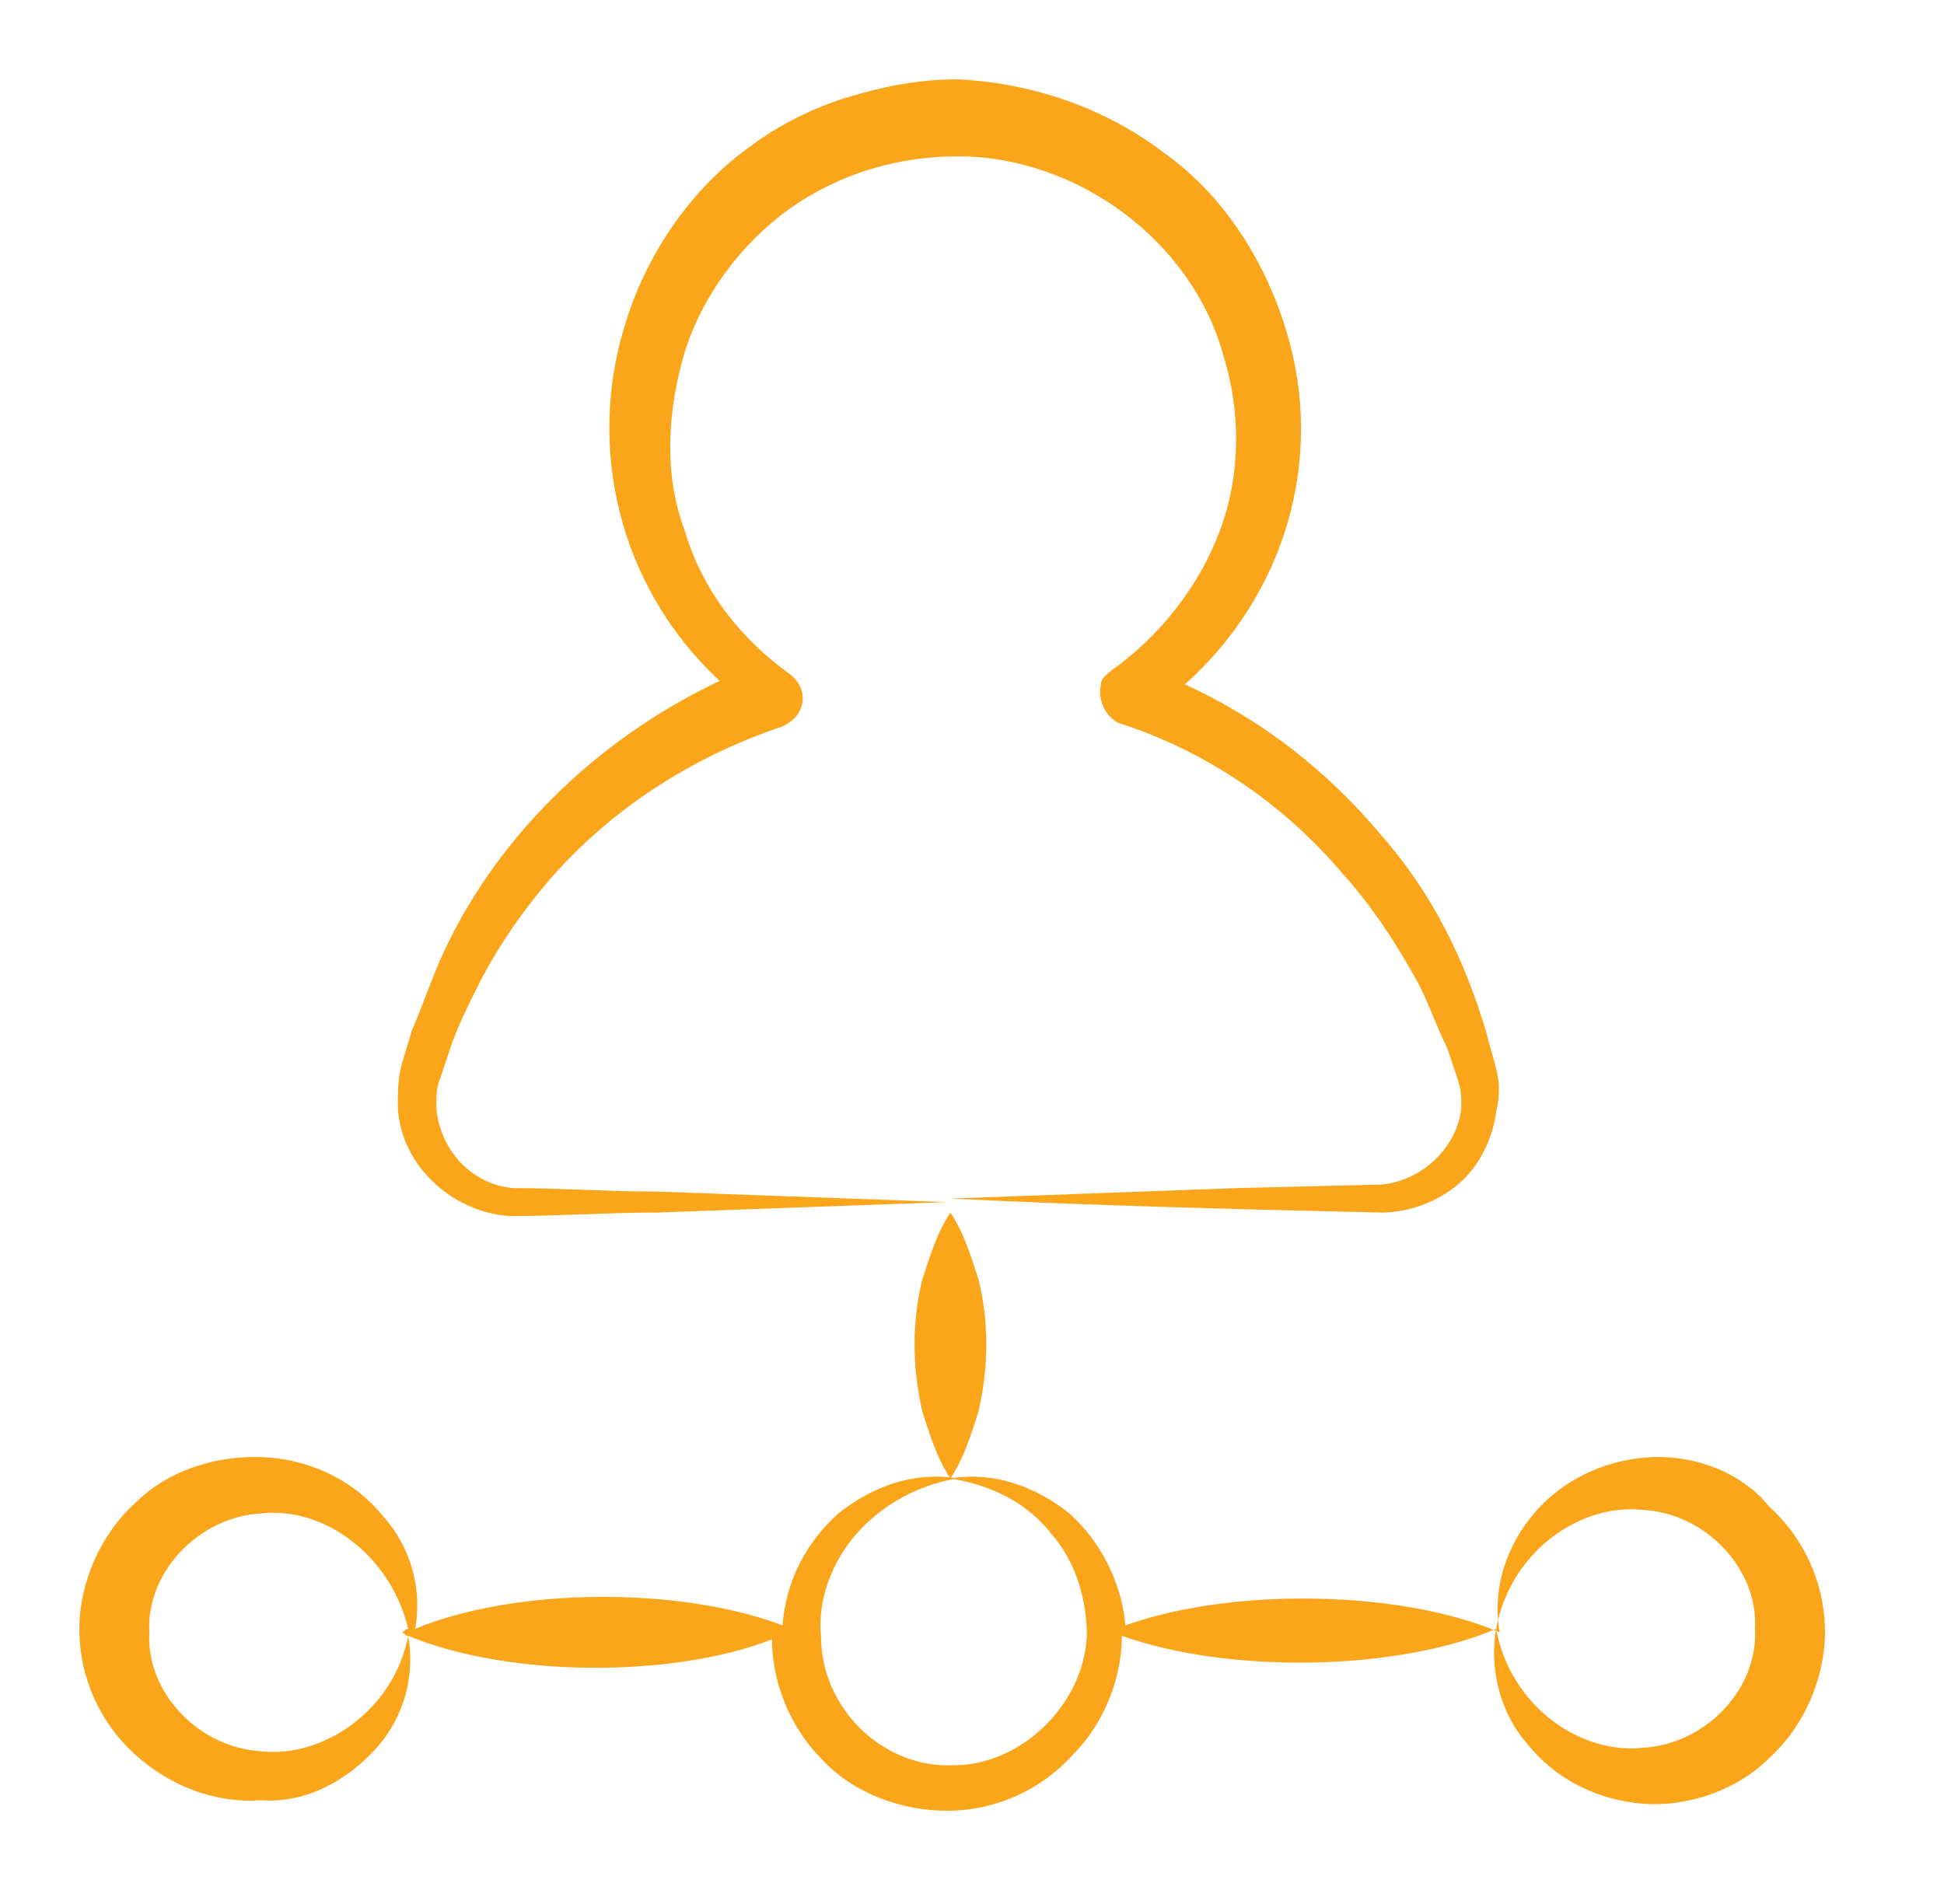
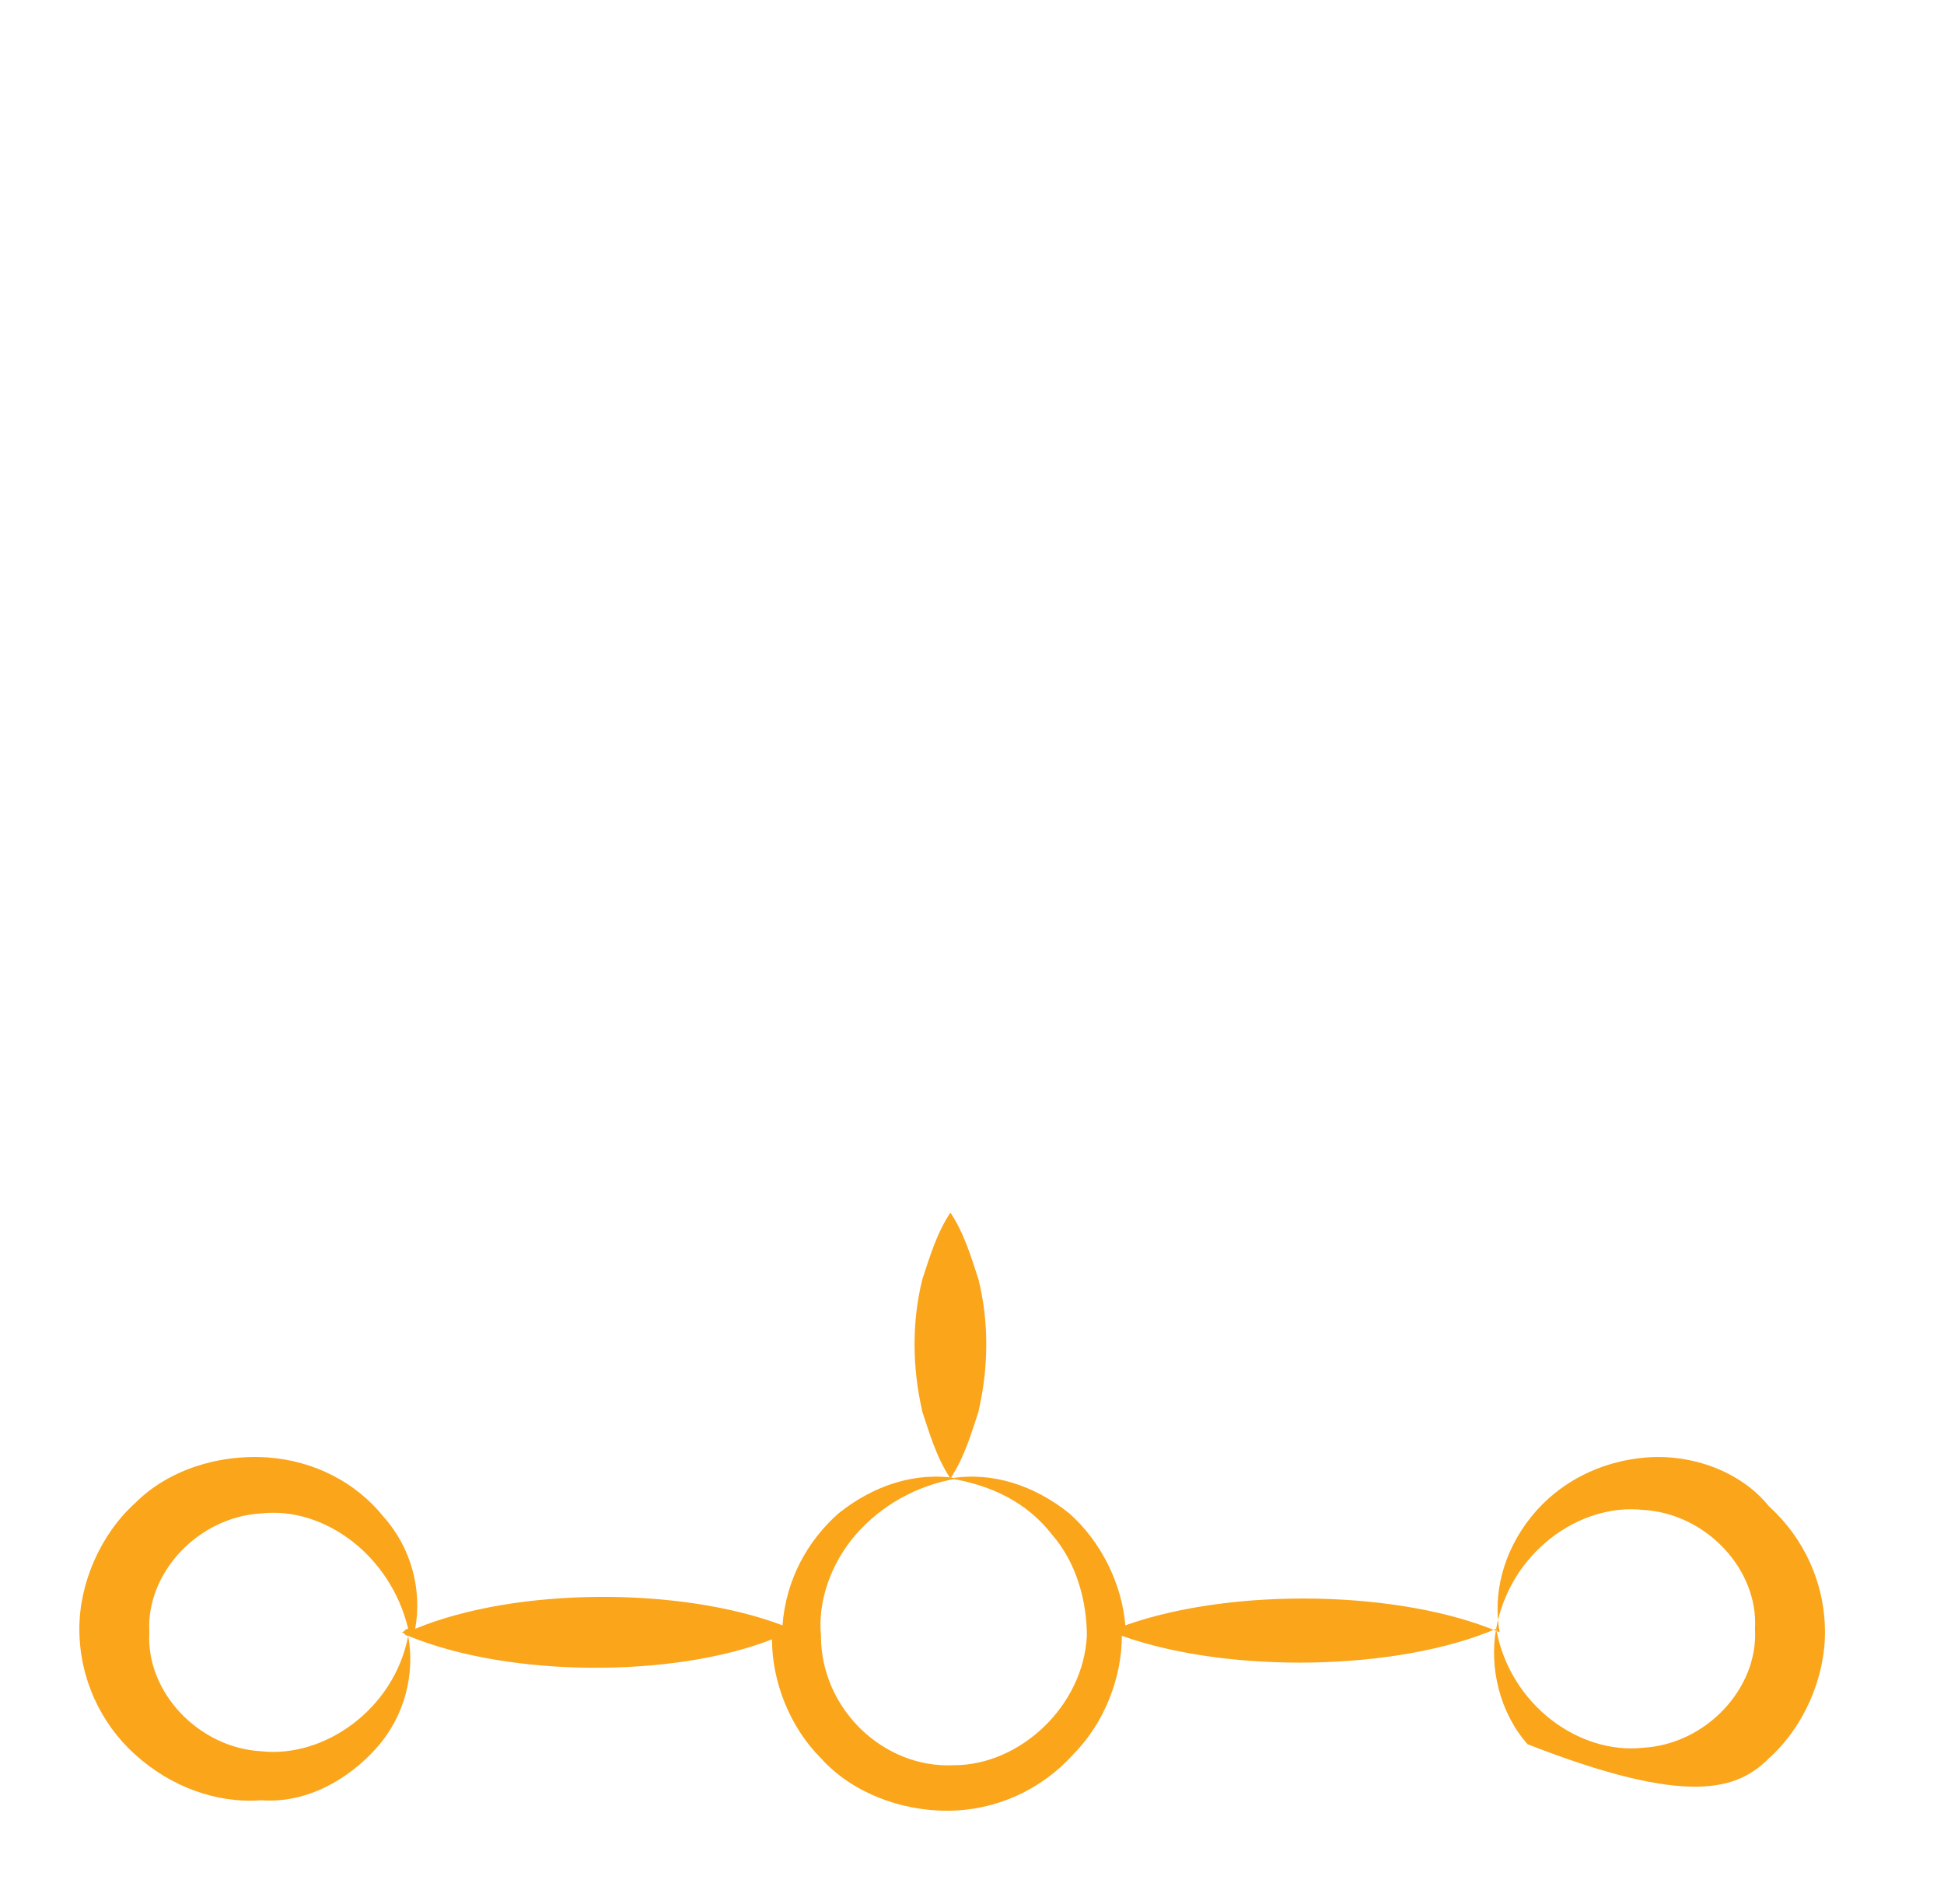
<svg xmlns="http://www.w3.org/2000/svg" width="49" height="48" viewBox="0 0 49 48" fill="none">
-   <path d="M11.085 24.221C10.821 24.838 10.645 25.367 10.38 25.984L10.116 26.866C10.027 27.219 10.027 27.571 10.027 27.924C10.116 29.423 11.438 30.569 12.849 30.657C14.084 30.657 15.318 30.569 16.552 30.569C19.021 30.481 21.402 30.393 23.871 30.305C21.402 30.217 19.021 30.128 16.552 30.04C15.318 30.04 14.084 29.952 12.937 29.952C11.879 29.864 11.085 28.982 10.997 27.924C10.997 27.66 10.997 27.395 11.085 27.219L11.35 26.425C11.526 25.896 11.791 25.367 12.055 24.838C12.585 23.78 13.29 22.81 13.995 22.016C15.582 20.253 17.61 19.018 19.727 18.313C19.903 18.225 19.991 18.136 20.079 18.048C20.344 17.695 20.256 17.255 19.903 16.99C18.669 16.108 17.699 14.874 17.258 13.375C16.729 11.964 16.817 10.377 17.258 8.878C17.699 7.467 18.669 6.144 19.903 5.263C21.138 4.381 22.637 3.94 24.136 3.94C27.134 3.94 30.043 6.056 30.837 8.966C31.278 10.377 31.278 11.964 30.749 13.375C30.22 14.786 29.25 16.02 28.015 16.902C27.927 16.99 27.751 17.078 27.751 17.255C27.663 17.607 27.839 18.048 28.192 18.225C30.396 18.93 32.336 20.253 33.835 22.016C34.629 22.898 35.246 23.868 35.775 24.838C36.039 25.367 36.216 25.896 36.48 26.425C36.568 26.69 36.657 26.954 36.745 27.219C36.833 27.483 36.833 27.66 36.833 27.924C36.745 28.894 35.863 29.776 34.805 29.864L31.19 29.952C28.809 30.04 26.34 30.128 23.959 30.217C27.574 30.393 31.013 30.481 34.805 30.569C35.51 30.569 36.216 30.305 36.745 29.864C37.274 29.423 37.627 28.718 37.715 28.012C37.803 27.66 37.803 27.307 37.715 26.954C37.627 26.601 37.538 26.337 37.45 25.984C36.921 24.221 36.127 22.545 34.805 21.046C33.482 19.459 31.807 18.136 29.867 17.255C32.424 14.962 33.394 11.523 32.424 8.349C31.895 6.585 30.837 4.91 29.338 3.852C27.839 2.705 25.987 2.088 24.136 2C23.166 2 22.284 2.176 21.402 2.441C20.52 2.705 19.639 3.146 18.933 3.675C17.434 4.733 16.288 6.409 15.759 8.172C14.789 11.259 15.582 14.786 18.14 17.166C14.965 18.666 12.408 21.223 11.085 24.221Z" fill="#FAA51A" />
-   <path d="M41.503 36.743C40.357 36.831 39.299 37.36 38.593 38.242C37.888 39.123 37.623 40.182 37.8 41.152C35.331 40.093 31.098 40.005 28.365 40.975C28.277 39.917 27.747 38.859 26.954 38.154C26.072 37.448 25.014 37.095 23.956 37.272C24.309 36.743 24.485 36.126 24.661 35.596C24.926 34.45 24.926 33.304 24.661 32.246C24.485 31.717 24.309 31.099 23.956 30.57C23.603 31.099 23.427 31.717 23.25 32.246C22.986 33.304 22.986 34.45 23.25 35.596C23.427 36.126 23.603 36.743 23.956 37.272C25.014 37.448 25.896 37.889 26.513 38.683C27.13 39.388 27.395 40.358 27.395 41.24C27.307 43.003 25.719 44.502 24.044 44.502C22.281 44.59 20.693 43.091 20.693 41.24C20.605 40.358 20.958 39.388 21.575 38.683C22.192 37.977 23.074 37.448 24.132 37.272C23.074 37.095 22.016 37.448 21.134 38.154C20.341 38.859 19.812 39.829 19.723 40.975C17.166 40.005 13.022 40.005 10.465 41.063C10.641 40.093 10.377 39.035 9.671 38.242C8.966 37.36 7.908 36.831 6.762 36.743C5.439 36.654 4.204 37.095 3.411 37.889C2.529 38.683 2 39.917 2 41.063C2 42.298 2.529 43.444 3.411 44.238C4.293 45.031 5.439 45.472 6.585 45.384C7.731 45.472 8.79 44.855 9.495 44.061C10.2 43.268 10.465 42.21 10.289 41.24C12.846 42.298 16.99 42.298 19.459 41.328C19.459 42.386 19.9 43.532 20.693 44.326C21.487 45.208 22.721 45.649 23.868 45.649C25.102 45.649 26.248 45.12 27.042 44.238C27.836 43.444 28.277 42.298 28.277 41.24C31.01 42.21 35.242 42.121 37.711 41.063C38.064 39.123 39.828 37.889 41.415 38.065C43.002 38.154 44.325 39.564 44.236 41.063C44.325 42.562 43.002 43.973 41.415 44.061C39.828 44.238 38.064 43.003 37.711 41.063C37.535 42.033 37.8 43.18 38.505 43.973C39.21 44.855 40.269 45.384 41.415 45.472C42.561 45.56 43.796 45.12 44.589 44.326C45.471 43.532 46 42.298 46 41.152C46 39.917 45.471 38.771 44.589 37.977C43.884 37.095 42.649 36.654 41.503 36.743ZM6.585 44.15C4.998 44.061 3.675 42.651 3.764 41.152C3.675 39.653 4.998 38.242 6.585 38.154C8.172 37.977 9.848 39.212 10.289 41.063C10.2 41.063 10.2 41.152 10.112 41.152C10.2 41.152 10.2 41.24 10.289 41.24C9.936 43.091 8.172 44.326 6.585 44.15Z" fill="#FAA51A" />
+   <path d="M41.503 36.743C40.357 36.831 39.299 37.36 38.593 38.242C37.888 39.123 37.623 40.182 37.8 41.152C35.331 40.093 31.098 40.005 28.365 40.975C28.277 39.917 27.747 38.859 26.954 38.154C26.072 37.448 25.014 37.095 23.956 37.272C24.309 36.743 24.485 36.126 24.661 35.596C24.926 34.45 24.926 33.304 24.661 32.246C24.485 31.717 24.309 31.099 23.956 30.57C23.603 31.099 23.427 31.717 23.25 32.246C22.986 33.304 22.986 34.45 23.25 35.596C23.427 36.126 23.603 36.743 23.956 37.272C25.014 37.448 25.896 37.889 26.513 38.683C27.13 39.388 27.395 40.358 27.395 41.24C27.307 43.003 25.719 44.502 24.044 44.502C22.281 44.59 20.693 43.091 20.693 41.24C20.605 40.358 20.958 39.388 21.575 38.683C22.192 37.977 23.074 37.448 24.132 37.272C23.074 37.095 22.016 37.448 21.134 38.154C20.341 38.859 19.812 39.829 19.723 40.975C17.166 40.005 13.022 40.005 10.465 41.063C10.641 40.093 10.377 39.035 9.671 38.242C8.966 37.36 7.908 36.831 6.762 36.743C5.439 36.654 4.204 37.095 3.411 37.889C2.529 38.683 2 39.917 2 41.063C2 42.298 2.529 43.444 3.411 44.238C4.293 45.031 5.439 45.472 6.585 45.384C7.731 45.472 8.79 44.855 9.495 44.061C10.2 43.268 10.465 42.21 10.289 41.24C12.846 42.298 16.99 42.298 19.459 41.328C19.459 42.386 19.9 43.532 20.693 44.326C21.487 45.208 22.721 45.649 23.868 45.649C25.102 45.649 26.248 45.12 27.042 44.238C27.836 43.444 28.277 42.298 28.277 41.24C31.01 42.21 35.242 42.121 37.711 41.063C38.064 39.123 39.828 37.889 41.415 38.065C43.002 38.154 44.325 39.564 44.236 41.063C44.325 42.562 43.002 43.973 41.415 44.061C39.828 44.238 38.064 43.003 37.711 41.063C37.535 42.033 37.8 43.18 38.505 43.973C42.561 45.56 43.796 45.12 44.589 44.326C45.471 43.532 46 42.298 46 41.152C46 39.917 45.471 38.771 44.589 37.977C43.884 37.095 42.649 36.654 41.503 36.743ZM6.585 44.15C4.998 44.061 3.675 42.651 3.764 41.152C3.675 39.653 4.998 38.242 6.585 38.154C8.172 37.977 9.848 39.212 10.289 41.063C10.2 41.063 10.2 41.152 10.112 41.152C10.2 41.152 10.2 41.24 10.289 41.24C9.936 43.091 8.172 44.326 6.585 44.15Z" fill="#FAA51A" />
</svg>